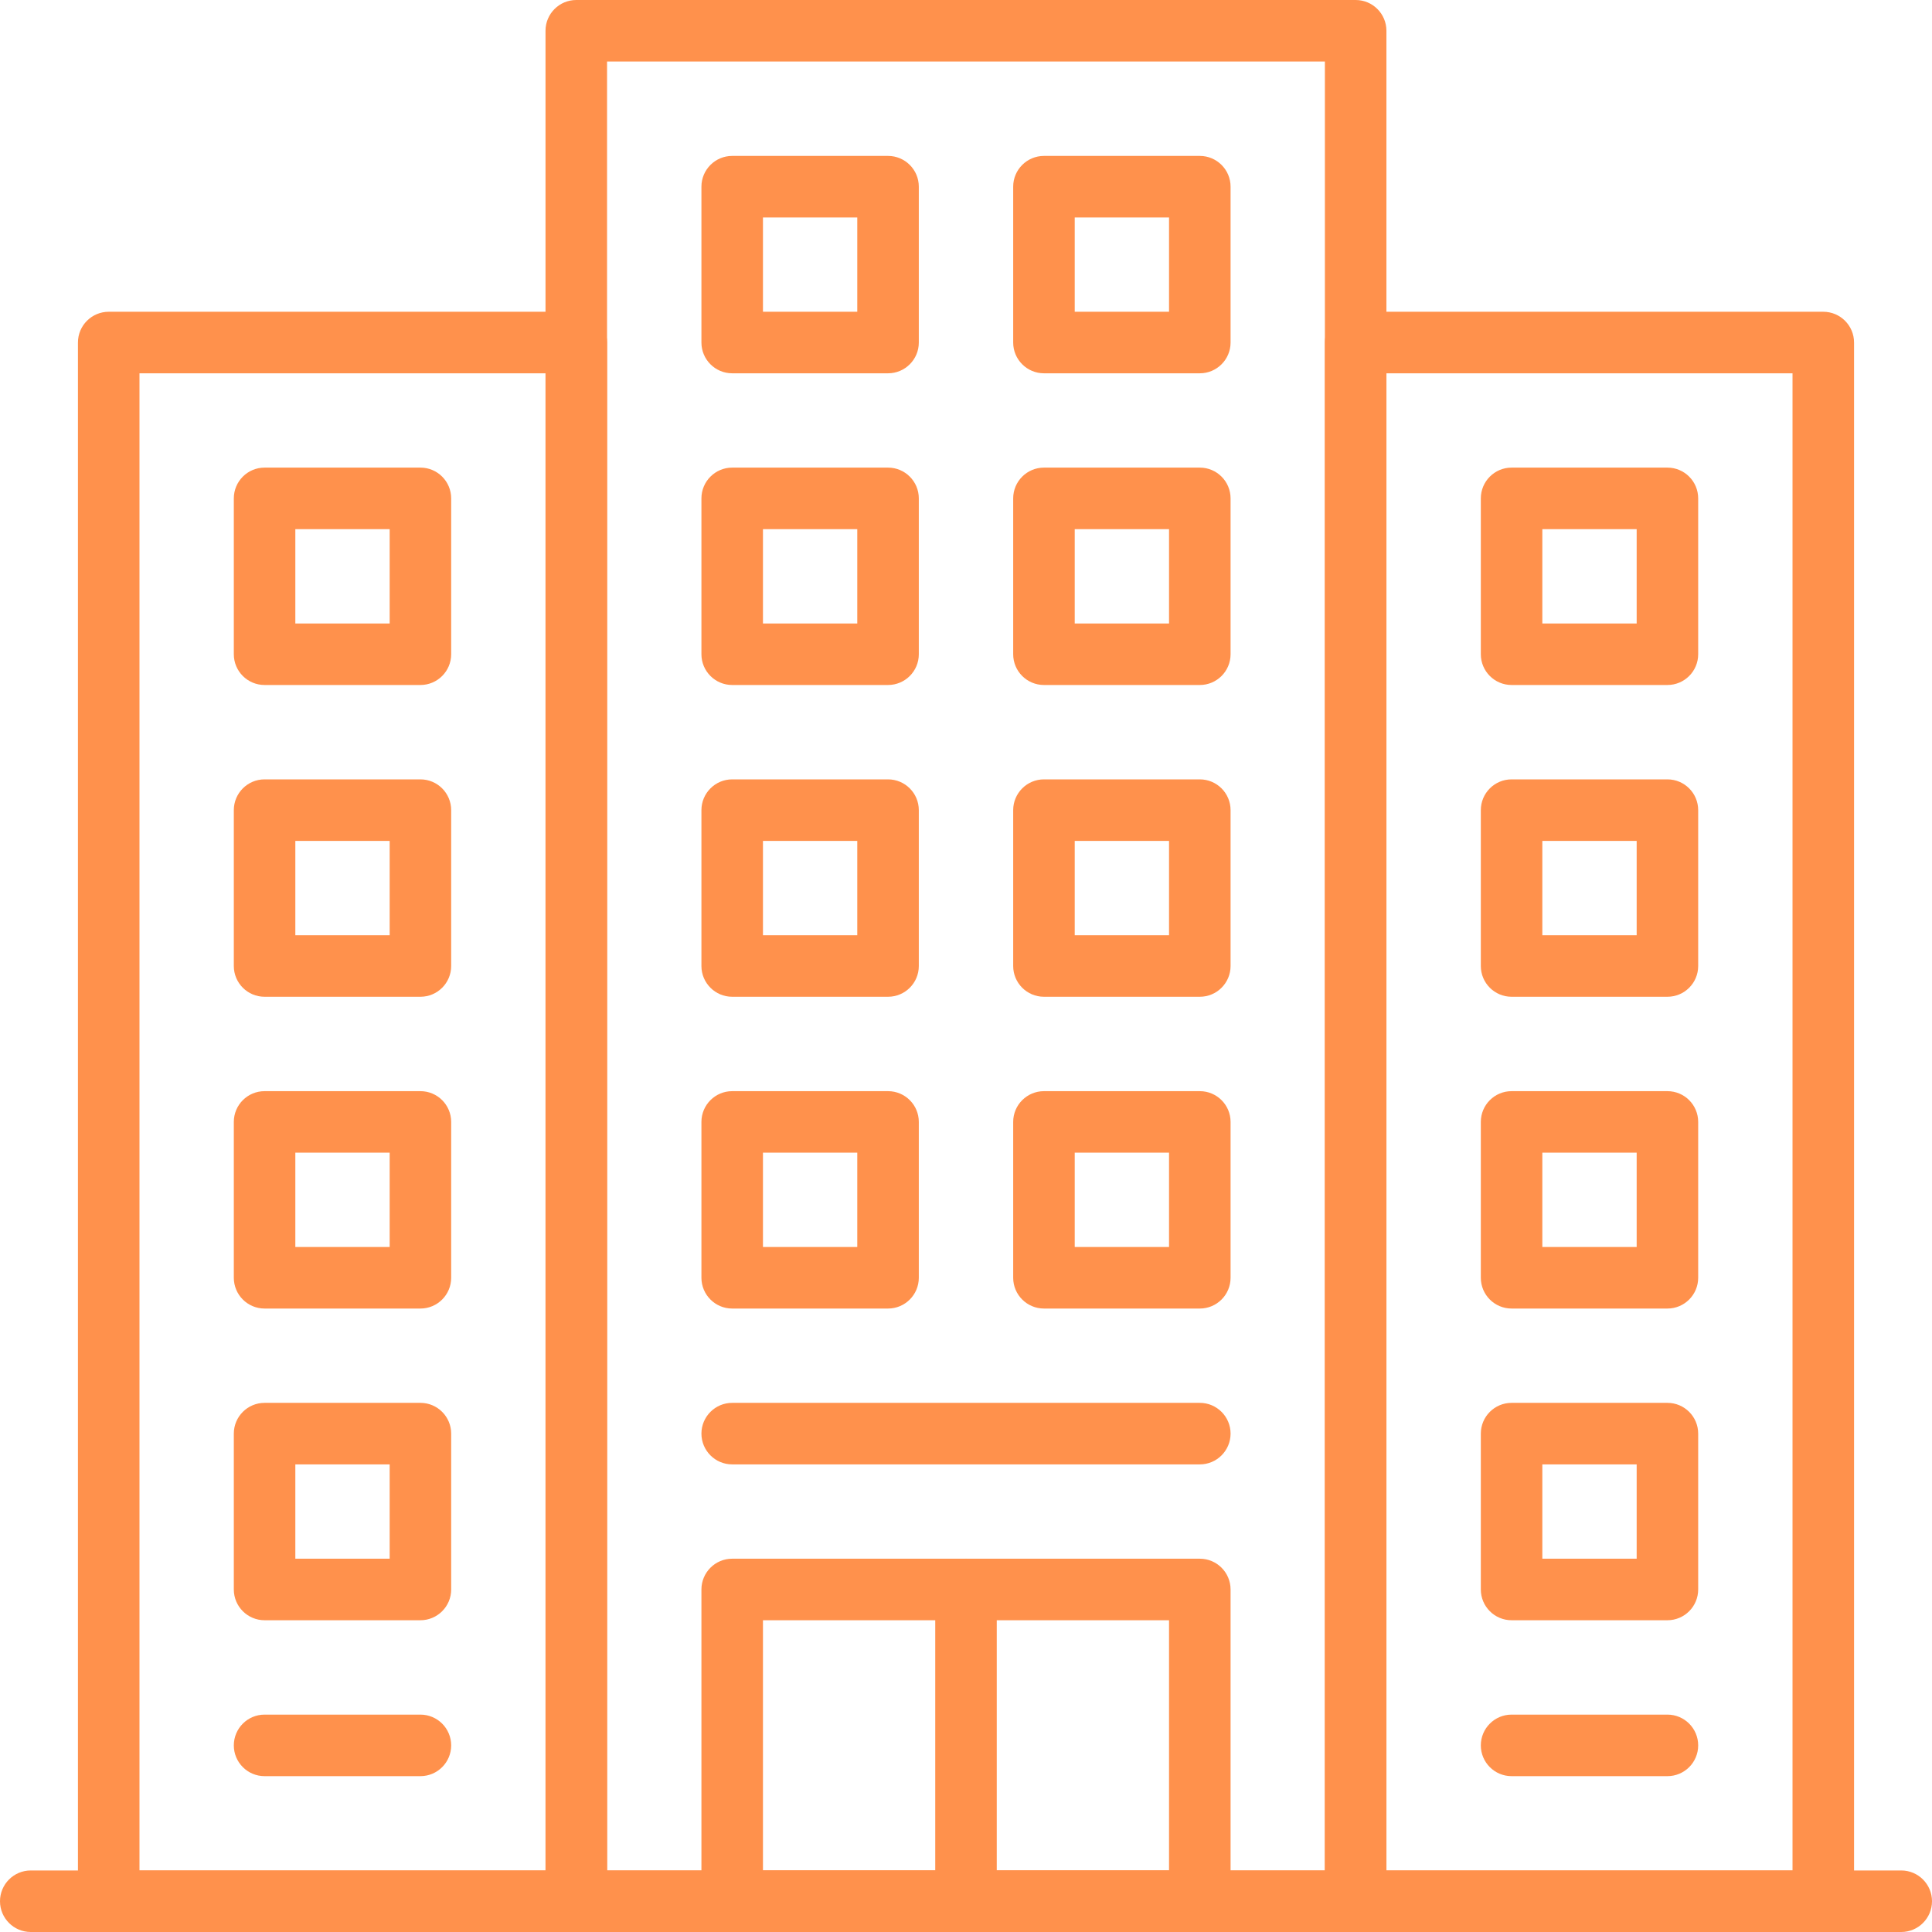
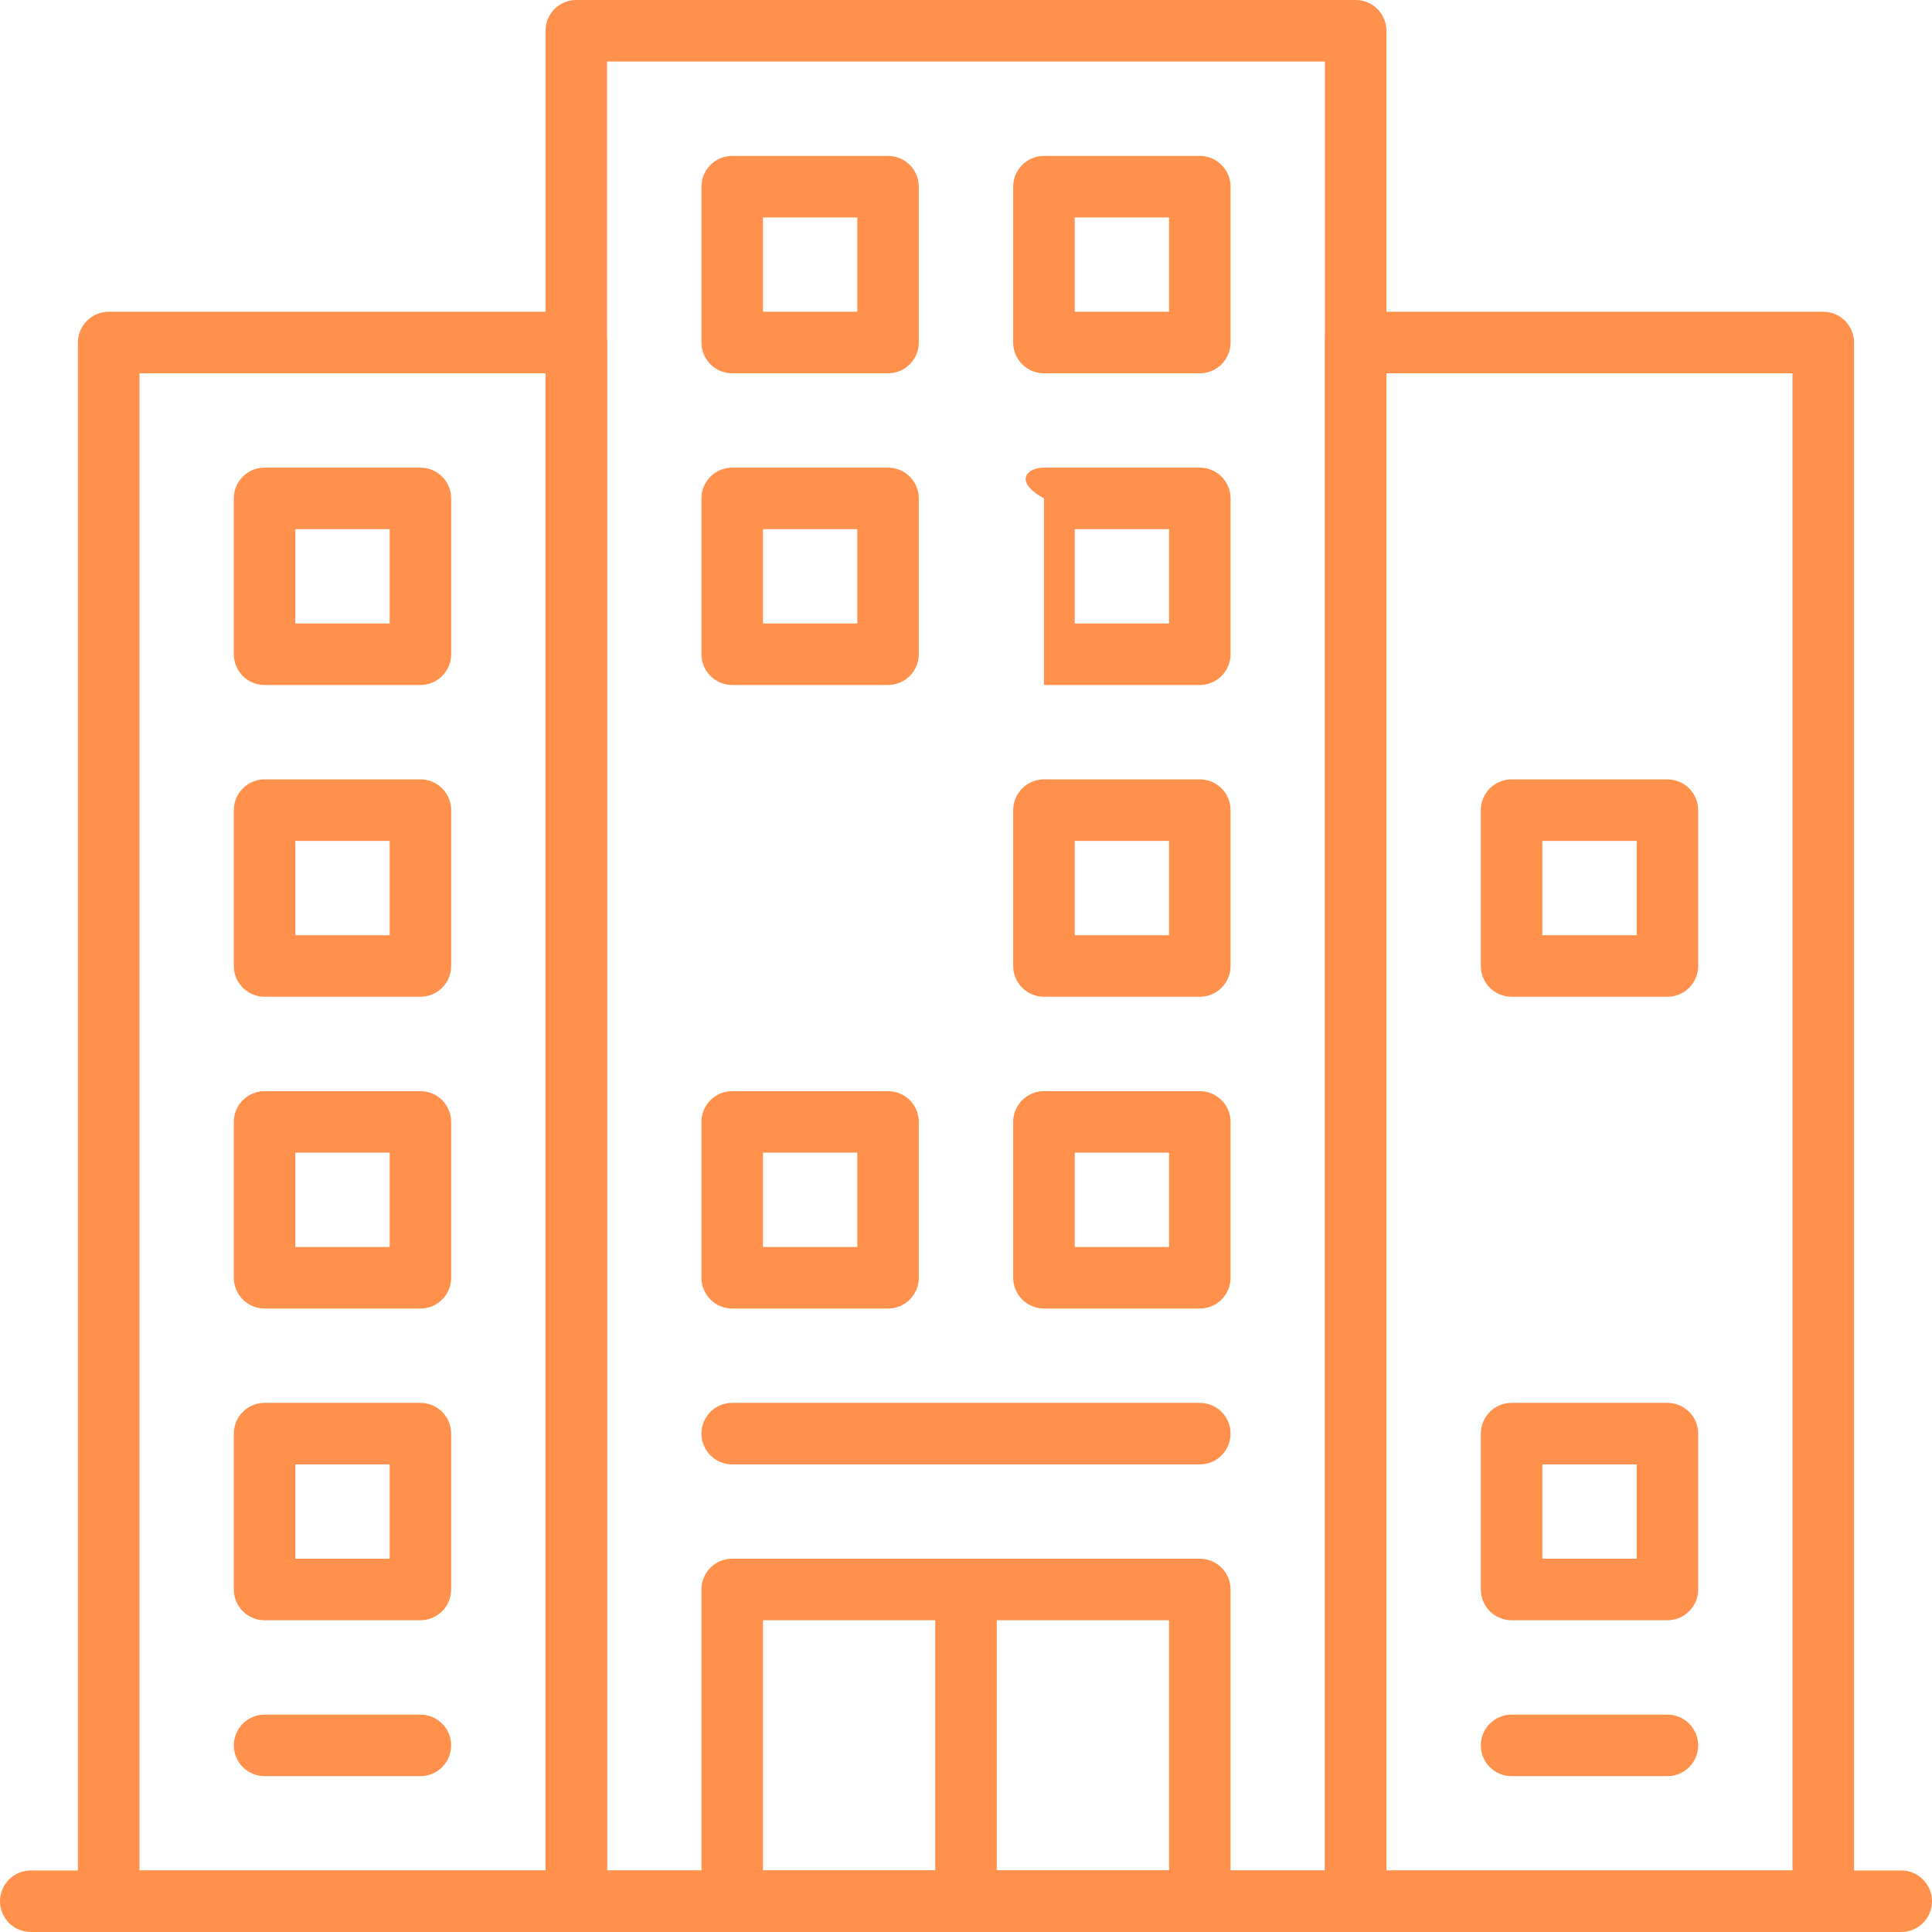
<svg xmlns="http://www.w3.org/2000/svg" width="87" height="87" viewBox="0 0 87 87" fill="none">
  <g clip-path="url(#clip0_7_1564)">
    <path d="M61.047 87H25.95C25.186 87 24.565 86.379 24.565 85.615V1.385C24.565 0.621 25.186 0 25.95 0H61.047C61.812 0 62.432 0.621 62.432 1.385V85.615C62.432 86.379 61.812 87 61.047 87ZM27.336 84.229H59.661V2.771H27.336V84.229Z" fill="#FF914C" />
    <path d="M82.104 87H61.047C60.282 87 59.661 86.379 59.661 85.615V15.425C59.661 14.66 60.282 14.039 61.047 14.039H82.104C82.869 14.039 83.49 14.66 83.49 15.425V85.615C83.49 86.379 82.869 87 82.104 87ZM62.432 84.229H80.719V16.81H62.432V84.229Z" fill="#FF914C" />
    <path d="M25.953 87H4.896C4.131 87 3.51 86.379 3.51 85.615V15.425C3.51 14.66 4.131 14.039 4.896 14.039H25.953C26.718 14.039 27.338 14.66 27.338 15.425V85.615C27.338 86.379 26.718 87 25.953 87ZM6.281 84.229H24.568V16.81H6.281V84.229Z" fill="#FF914C" />
    <path d="M85.615 87H1.385C0.621 87 0 86.379 0 85.615C0 84.85 0.621 84.229 1.385 84.229H85.615C86.379 84.229 87 84.85 87 85.615C87 86.379 86.379 87 85.615 87Z" fill="#FF914C" />
    <path d="M54.029 87H32.971C32.207 87 31.586 86.379 31.586 85.615V71.576C31.586 70.811 32.207 70.19 32.971 70.19H54.029C54.793 70.19 55.414 70.811 55.414 71.576V85.615C55.414 86.379 54.793 87 54.029 87ZM34.357 84.229H52.643V72.961H34.357V84.229Z" fill="#FF914C" />
    <path d="M39.989 16.81H32.971C32.207 16.81 31.586 16.189 31.586 15.425V8.406C31.586 7.642 32.207 7.021 32.971 7.021H39.989C40.754 7.021 41.375 7.642 41.375 8.406V15.425C41.375 16.189 40.754 16.81 39.989 16.81ZM34.357 14.039H38.604V9.792H34.357V14.039Z" fill="#FF914C" />
    <path d="M18.932 30.846H11.914C11.149 30.846 10.529 30.226 10.529 29.461V22.443C10.529 21.678 11.149 21.057 11.914 21.057H18.932C19.697 21.057 20.317 21.678 20.317 22.443V29.461C20.317 30.226 19.697 30.846 18.932 30.846ZM13.299 28.076H17.547V23.828H13.299V28.076Z" fill="#FF914C" />
    <path d="M18.932 44.885H11.914C11.149 44.885 10.529 44.265 10.529 43.5V36.482C10.529 35.717 11.149 35.096 11.914 35.096H18.932C19.697 35.096 20.317 35.717 20.317 36.482V43.5C20.317 44.265 19.697 44.885 18.932 44.885ZM13.299 42.115H17.547V37.867H13.299V42.115Z" fill="#FF914C" />
    <path d="M18.932 58.925H11.914C11.149 58.925 10.529 58.304 10.529 57.539V50.521C10.529 49.756 11.149 49.136 11.914 49.136H18.932C19.697 49.136 20.317 49.756 20.317 50.521V57.539C20.317 58.304 19.697 58.925 18.932 58.925ZM13.299 56.154H17.547V51.906H13.299V56.154Z" fill="#FF914C" />
    <path d="M18.932 72.961H11.914C11.149 72.961 10.529 72.34 10.529 71.576V64.557C10.529 63.793 11.149 63.172 11.914 63.172H18.932C19.697 63.172 20.317 63.793 20.317 64.557V71.576C20.317 72.34 19.697 72.961 18.932 72.961ZM13.299 70.19H17.547V65.943H13.299V70.19Z" fill="#FF914C" />
    <path d="M54.029 16.81H47.011C46.246 16.81 45.625 16.189 45.625 15.425V8.406C45.625 7.642 46.246 7.021 47.011 7.021H54.029C54.793 7.021 55.414 7.642 55.414 8.406V15.425C55.414 16.189 54.793 16.81 54.029 16.81ZM48.396 14.039H52.643V9.792H48.396V14.039Z" fill="#FF914C" />
    <path d="M39.989 30.846H32.971C32.207 30.846 31.586 30.226 31.586 29.461V22.443C31.586 21.678 32.207 21.057 32.971 21.057H39.989C40.754 21.057 41.375 21.678 41.375 22.443V29.461C41.375 30.226 40.754 30.846 39.989 30.846ZM34.357 28.076H38.604V23.828H34.357V28.076Z" fill="#FF914C" />
-     <path d="M54.029 30.846H47.011C46.246 30.846 45.625 30.226 45.625 29.461V22.443C45.625 21.678 46.246 21.057 47.011 21.057H54.029C54.793 21.057 55.414 21.678 55.414 22.443V29.461C55.414 30.226 54.793 30.846 54.029 30.846ZM48.396 28.076H52.643V23.828H48.396V28.076Z" fill="#FF914C" />
-     <path d="M39.989 44.885H32.971C32.207 44.885 31.586 44.265 31.586 43.5V36.482C31.586 35.717 32.207 35.096 32.971 35.096H39.989C40.754 35.096 41.375 35.717 41.375 36.482V43.5C41.375 44.265 40.754 44.885 39.989 44.885ZM34.357 42.115H38.604V37.867H34.357V42.115Z" fill="#FF914C" />
+     <path d="M54.029 30.846H47.011V22.443C45.625 21.678 46.246 21.057 47.011 21.057H54.029C54.793 21.057 55.414 21.678 55.414 22.443V29.461C55.414 30.226 54.793 30.846 54.029 30.846ZM48.396 28.076H52.643V23.828H48.396V28.076Z" fill="#FF914C" />
    <path d="M54.029 44.885H47.011C46.246 44.885 45.625 44.265 45.625 43.5V36.482C45.625 35.717 46.246 35.096 47.011 35.096H54.029C54.793 35.096 55.414 35.717 55.414 36.482V43.5C55.414 44.265 54.793 44.885 54.029 44.885ZM48.396 42.115H52.643V37.867H48.396V42.115Z" fill="#FF914C" />
    <path d="M39.989 58.925H32.971C32.207 58.925 31.586 58.304 31.586 57.539V50.521C31.586 49.756 32.207 49.136 32.971 49.136H39.989C40.754 49.136 41.375 49.756 41.375 50.521V57.539C41.375 58.304 40.754 58.925 39.989 58.925ZM34.357 56.154H38.604V51.906H34.357V56.154Z" fill="#FF914C" />
    <path d="M54.029 58.925H47.011C46.246 58.925 45.625 58.304 45.625 57.539V50.521C45.625 49.756 46.246 49.136 47.011 49.136H54.029C54.793 49.136 55.414 49.756 55.414 50.521V57.539C55.414 58.304 54.793 58.925 54.029 58.925ZM48.396 56.154H52.643V51.906H48.396V56.154Z" fill="#FF914C" />
    <path d="M18.932 79.982H11.914C11.149 79.982 10.529 79.361 10.529 78.597C10.529 77.832 11.149 77.211 11.914 77.211H18.932C19.697 77.211 20.317 77.832 20.317 78.597C20.317 79.361 19.697 79.982 18.932 79.982Z" fill="#FF914C" />
-     <path d="M75.086 30.846H68.068C67.303 30.846 66.683 30.226 66.683 29.461V22.443C66.683 21.678 67.303 21.057 68.068 21.057H75.086C75.851 21.057 76.471 21.678 76.471 22.443V29.461C76.471 30.226 75.851 30.846 75.086 30.846ZM69.453 28.076H73.701V23.828H69.453V28.076Z" fill="#FF914C" />
    <path d="M75.086 44.885H68.068C67.303 44.885 66.683 44.265 66.683 43.5V36.482C66.683 35.717 67.303 35.096 68.068 35.096H75.086C75.851 35.096 76.471 35.717 76.471 36.482V43.5C76.471 44.265 75.851 44.885 75.086 44.885ZM69.453 42.115H73.701V37.867H69.453V42.115Z" fill="#FF914C" />
-     <path d="M75.086 58.925H68.068C67.303 58.925 66.683 58.304 66.683 57.539V50.521C66.683 49.756 67.303 49.136 68.068 49.136H75.086C75.851 49.136 76.471 49.756 76.471 50.521V57.539C76.471 58.304 75.851 58.925 75.086 58.925ZM69.453 56.154H73.701V51.906H69.453V56.154Z" fill="#FF914C" />
    <path d="M75.086 72.961H68.068C67.303 72.961 66.683 72.34 66.683 71.576V64.557C66.683 63.793 67.303 63.172 68.068 63.172H75.086C75.851 63.172 76.471 63.793 76.471 64.557V71.576C76.471 72.34 75.851 72.961 75.086 72.961ZM69.453 70.19H73.701V65.943H69.453V70.19Z" fill="#FF914C" />
    <path d="M75.086 79.982H68.068C67.303 79.982 66.683 79.361 66.683 78.597C66.683 77.832 67.303 77.211 68.068 77.211H75.086C75.851 77.211 76.471 77.832 76.471 78.597C76.471 79.361 75.851 79.982 75.086 79.982Z" fill="#FF914C" />
    <path d="M54.029 65.943H32.971C32.207 65.943 31.586 65.322 31.586 64.557C31.586 63.793 32.207 63.172 32.971 63.172H54.029C54.793 63.172 55.414 63.793 55.414 64.557C55.414 65.322 54.793 65.943 54.029 65.943Z" fill="#FF914C" />
    <path d="M43.5 87C42.735 87 42.115 86.379 42.115 85.615V71.576C42.115 70.811 42.735 70.19 43.5 70.19C44.265 70.19 44.885 70.811 44.885 71.576V85.615C44.885 86.379 44.265 87 43.5 87Z" fill="#FF914C" />
  </g>
  <defs>
    <clipPath id="clip0_7_1564">
      <rect width="87" height="87" fill="white" />
    </clipPath>
  </defs>
</svg>